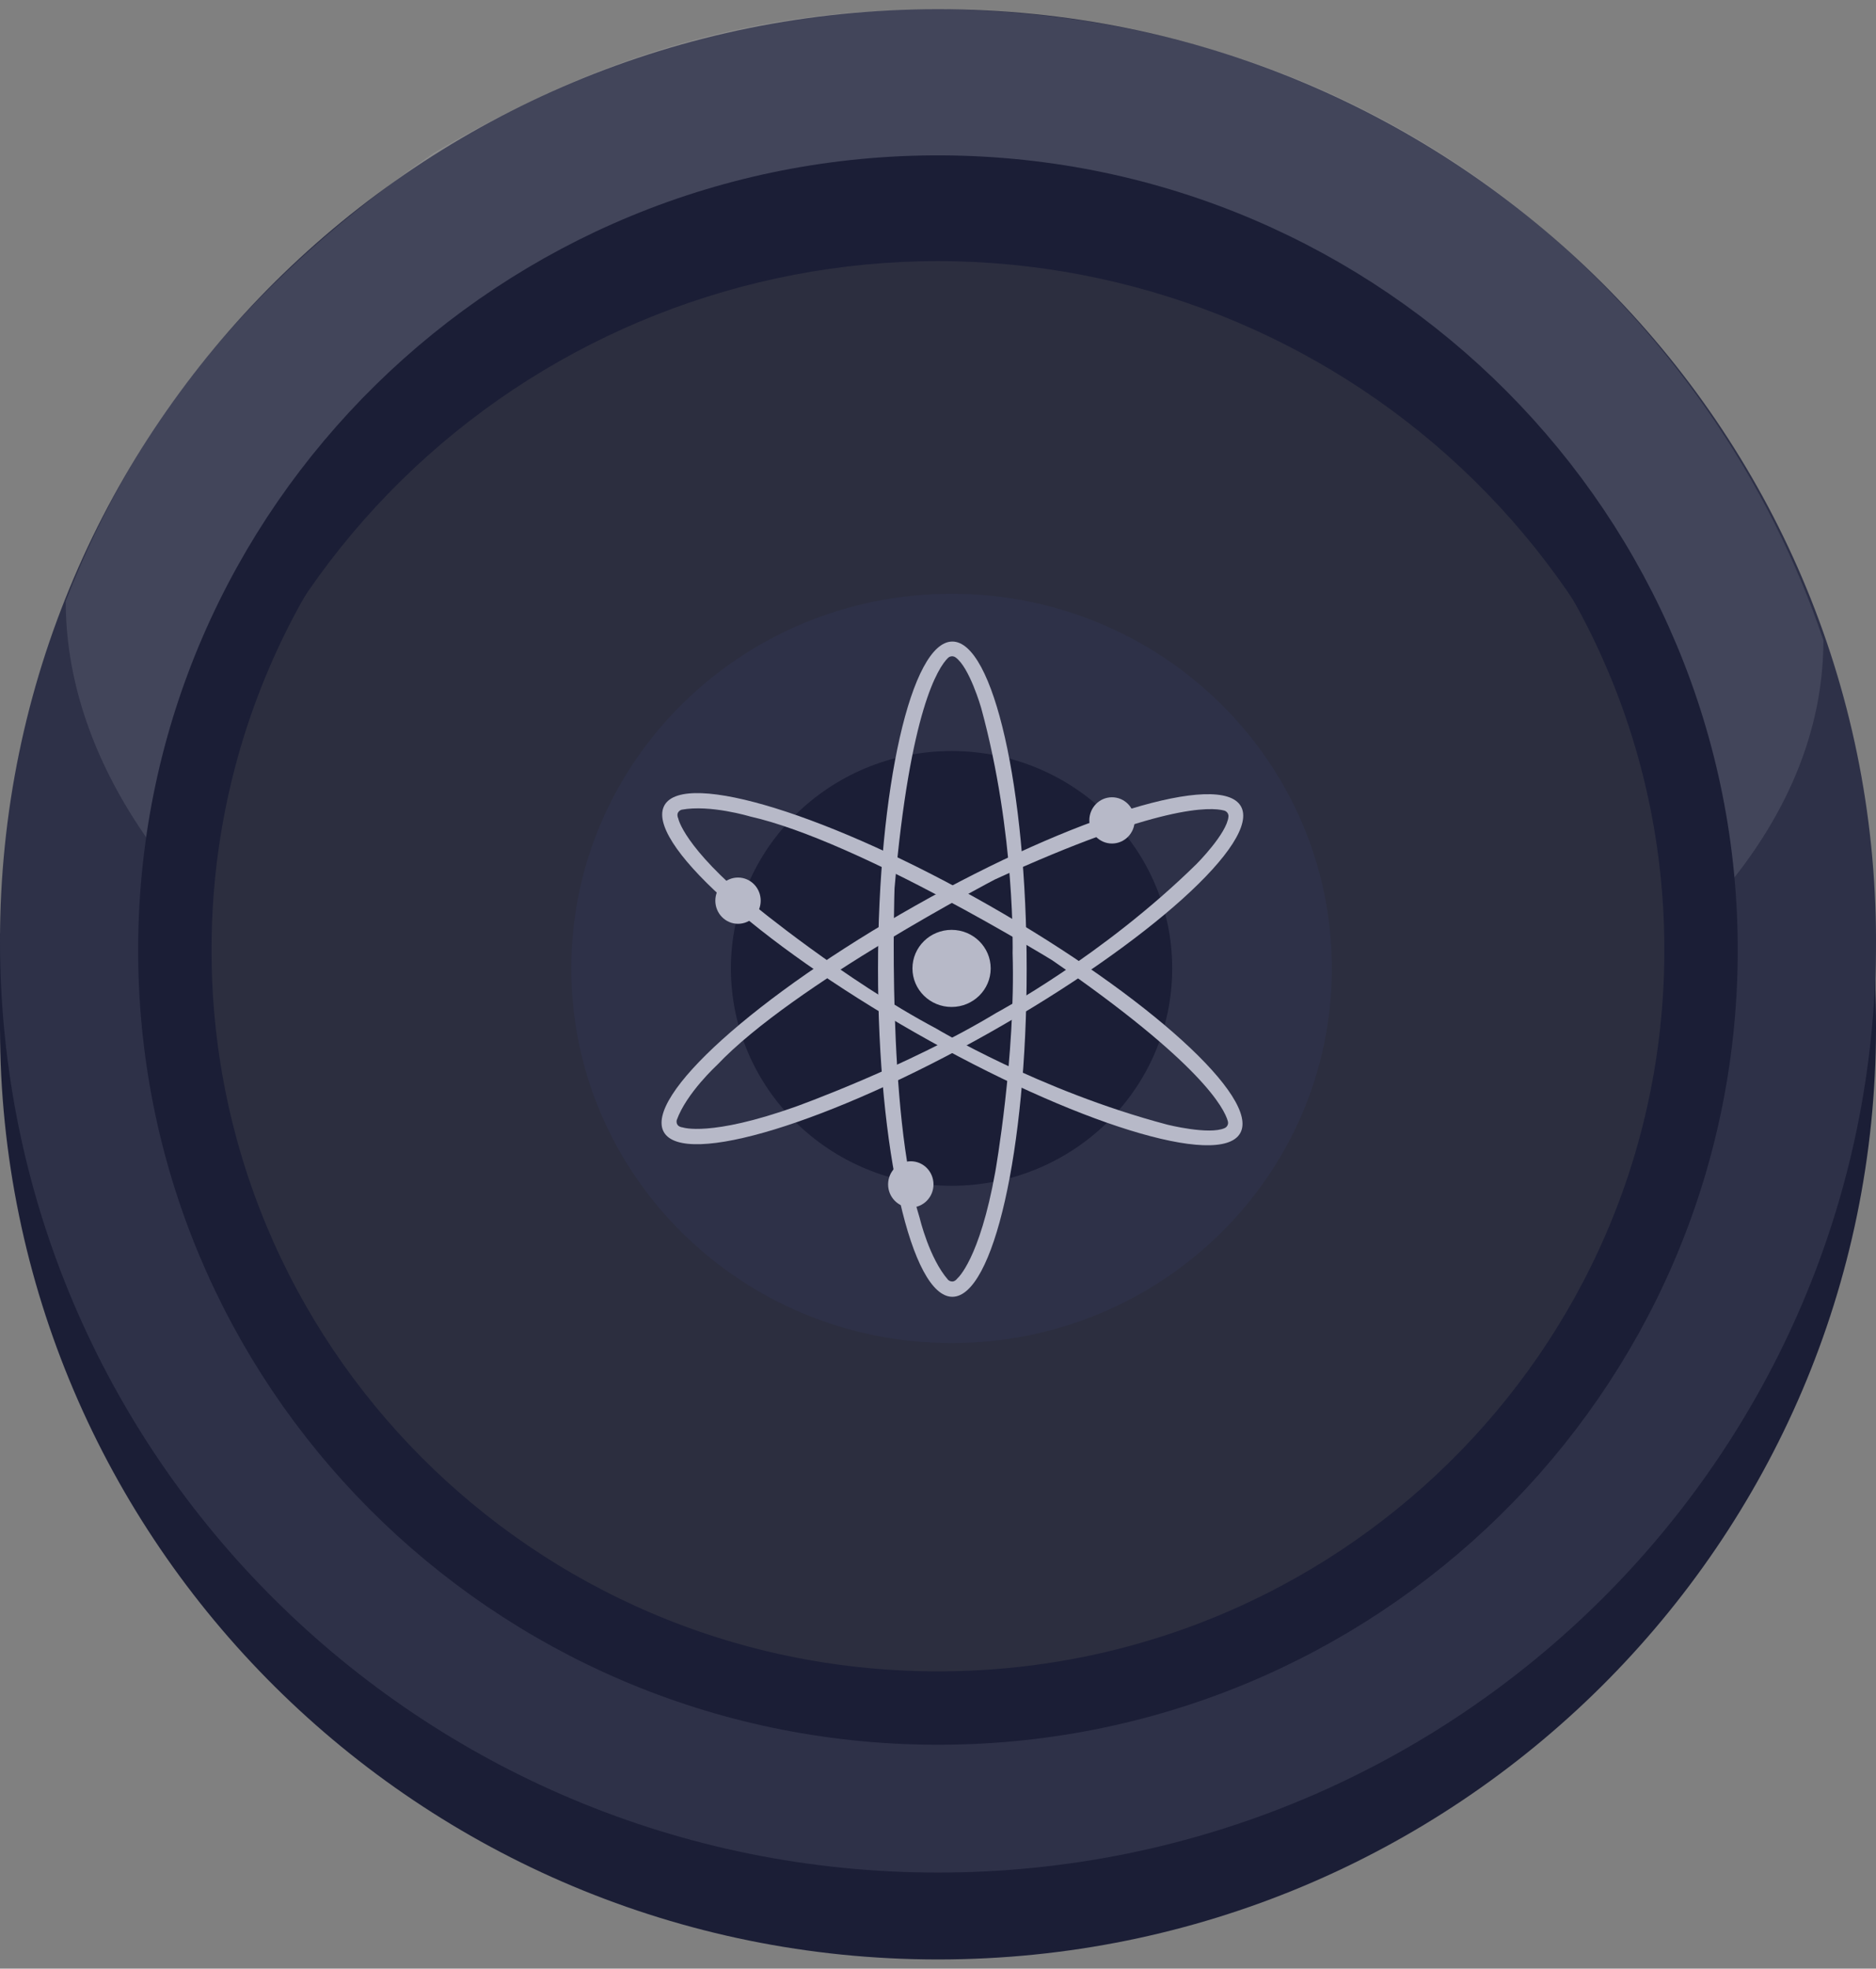
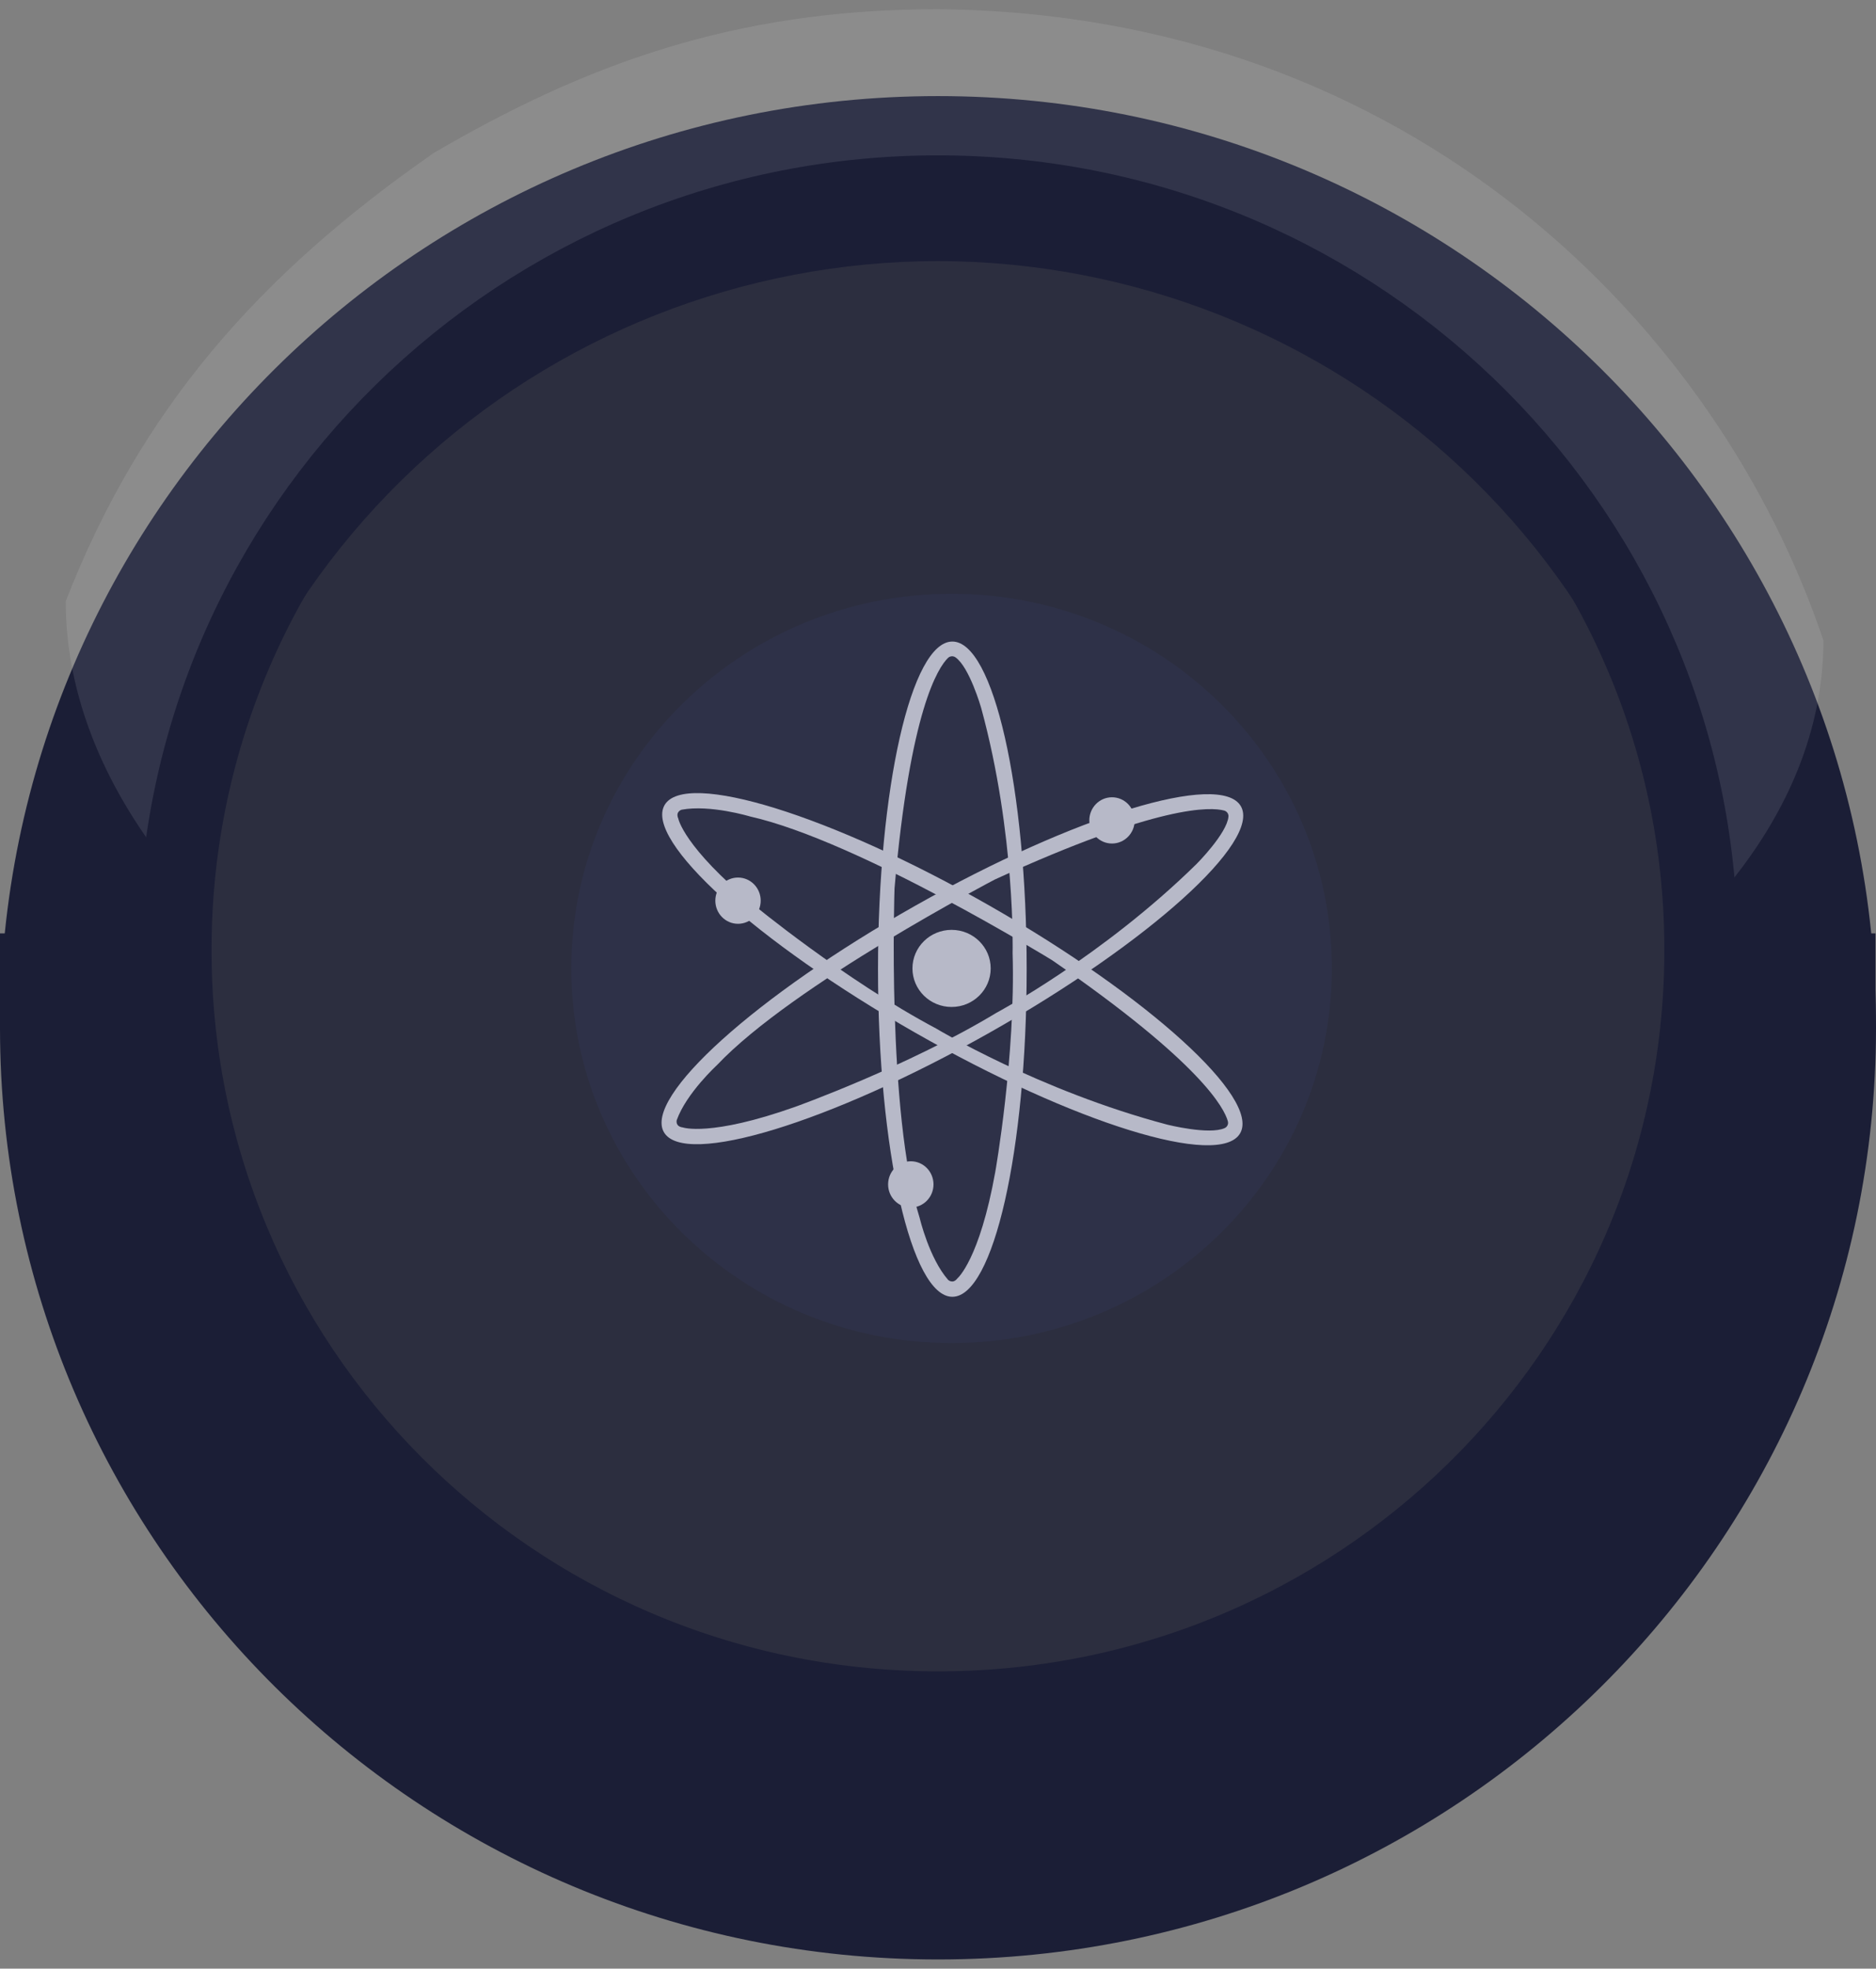
<svg xmlns="http://www.w3.org/2000/svg" width="102" height="107" viewBox="0 0 102 107" fill="none">
  <rect x="0" y="0" width="102" height="107" fill="#808080" stroke="none" />
  <g clip-path="url(#clip0_115_15012)">
    <path d="M101.971 50.732H0V55.994H101.971V50.732Z" fill="#1B1E36" />
    <path d="M51 106.5C79.166 106.5 102 83.828 102 55.861C102 27.894 79.166 5.223 51 5.223C22.834 5.223 0 27.894 0 55.861C0 83.828 22.834 106.5 51 106.5Z" fill="#1B1E36" />
-     <path d="M51 101.777C79.166 101.777 102 79.106 102 51.139C102 23.172 79.166 0.5 51 0.5C22.834 0.5 0 23.172 0 51.139C0 79.106 22.834 101.777 51 101.777Z" fill="#2E3148" />
    <path opacity="0.1" d="M50.985 64.838C76.664 64.838 99.14 51.268 99.14 34.808C93.42 17.772 76.738 0.737 50.985 0.5C39.823 0.5 31.696 3.576 23.593 8.308C14.06 14.933 7.626 22.268 3.574 32.679C3.574 49.138 25.306 64.838 50.985 64.838Z" fill="white" />
    <path d="M92.487 51.875C92.619 29.122 74.15 10.571 51.236 10.44C28.322 10.309 9.639 28.648 9.507 51.4C9.375 74.153 27.843 92.704 50.758 92.835C73.672 92.966 92.355 74.627 92.487 51.875Z" fill="#2C2E3F" stroke="#1B1E36" stroke-width="3.99" stroke-miterlimit="10" />
    <path d="M51.001 14.19C61.588 14.207 71.769 18.236 79.465 25.454C87.161 32.672 91.792 42.534 92.411 53.027C92.454 52.246 92.478 51.461 92.478 50.661C92.537 45.214 91.507 39.809 89.448 34.76C87.389 29.711 84.342 25.117 80.483 21.244C76.624 17.372 72.03 14.298 66.967 12.2C61.903 10.101 56.471 9.021 50.984 9.021C45.497 9.021 40.065 10.101 35.002 12.2C29.938 14.298 25.344 17.372 21.485 21.244C17.627 25.117 14.579 29.711 12.521 34.76C10.462 39.809 9.432 45.214 9.491 50.661C9.491 51.451 9.519 52.237 9.562 53.027C10.181 42.529 14.815 32.661 22.517 25.443C30.22 18.224 40.409 14.199 51.001 14.19Z" fill="#1B1E36" />
    <g clip-path="url(#clip1_115_15012)">
      <path d="M51.738 72.998C63.157 72.998 72.414 63.881 72.414 52.635C72.414 41.389 63.157 32.273 51.738 32.273C40.319 32.273 31.062 41.389 31.062 52.635C31.062 63.881 40.319 72.998 51.738 72.998Z" fill="#2E3148" />
-       <path d="M51.737 64.45C58.363 64.45 63.734 59.16 63.734 52.635C63.734 46.11 58.363 40.82 51.737 40.82C45.111 40.82 39.74 46.11 39.74 52.635C39.74 59.16 45.111 64.45 51.737 64.45Z" fill="#1B1E36" />
      <path d="M51.78 34.869C49.548 34.869 47.738 42.842 47.738 52.676C47.738 62.51 49.548 70.483 51.78 70.483C54.012 70.483 55.821 62.51 55.821 52.676C55.821 42.842 54.012 34.869 51.78 34.869ZM52.059 69.478C51.804 69.813 51.548 69.561 51.548 69.561C50.521 68.389 50.007 66.21 50.007 66.21C48.209 60.512 48.637 48.278 48.637 48.278C49.482 38.565 51.019 36.27 51.542 35.761C51.595 35.709 51.665 35.677 51.74 35.671C51.815 35.665 51.89 35.685 51.951 35.728C52.71 36.258 53.346 38.473 53.346 38.473C55.226 45.344 55.056 51.796 55.056 51.796C55.226 57.41 54.114 63.695 54.114 63.695C53.258 68.471 52.059 69.478 52.059 69.478Z" fill="#B7B9C8" />
      <path d="M67.465 43.817C66.354 41.91 58.433 44.332 49.767 49.226C41.101 54.119 34.989 59.633 36.099 61.539C37.209 63.446 45.132 61.025 53.797 56.131C62.463 51.237 68.576 45.724 67.465 43.817ZM37.124 61.278C36.699 61.225 36.795 60.881 36.795 60.881C37.317 59.419 38.977 57.896 38.977 57.896C43.103 53.524 54.092 47.802 54.092 47.802C63.066 43.69 65.853 43.864 66.56 44.055C66.633 44.075 66.696 44.12 66.738 44.181C66.781 44.242 66.8 44.317 66.792 44.39C66.707 45.303 65.069 46.948 65.069 46.948C59.956 51.975 54.188 55.041 54.188 55.041C49.328 57.981 43.239 60.157 43.239 60.157C38.606 61.802 37.124 61.278 37.124 61.278Z" fill="#B7B9C8" />
      <path d="M67.424 61.601C68.543 59.699 62.446 54.16 53.811 49.23C45.175 44.299 37.255 41.847 36.136 43.753C35.017 45.658 41.114 51.194 49.754 56.124C58.394 61.055 66.305 63.507 67.424 61.601ZM36.878 44.488C36.713 44.102 37.062 44.009 37.062 44.009C38.608 43.721 40.779 44.376 40.779 44.376C46.687 45.701 57.221 52.2 57.221 52.2C65.331 57.789 66.575 60.251 66.761 60.949C66.78 61.021 66.773 61.097 66.74 61.164C66.708 61.231 66.653 61.284 66.584 61.315C65.739 61.696 63.473 61.128 63.473 61.128C56.492 59.284 50.909 55.907 50.909 55.907C45.892 53.242 40.932 49.142 40.932 49.142C37.163 46.016 36.879 44.492 36.879 44.492L36.878 44.488Z" fill="#B7B9C8" />
      <path d="M51.738 54.73C52.913 54.73 53.865 53.792 53.865 52.635C53.865 51.478 52.913 50.54 51.738 50.54C50.564 50.54 49.611 51.478 49.611 52.635C49.611 53.792 50.564 54.73 51.738 54.73Z" fill="#B7B9C8" />
      <path d="M60.46 45.847C61.142 45.847 61.694 45.284 61.694 44.59C61.694 43.895 61.142 43.333 60.46 43.333C59.779 43.333 59.227 43.895 59.227 44.59C59.227 45.284 59.779 45.847 60.46 45.847Z" fill="#B7B9C8" />
      <path d="M40.126 50.21C40.808 50.21 41.36 49.647 41.36 48.953C41.36 48.259 40.808 47.696 40.126 47.696C39.445 47.696 38.893 48.259 38.893 48.953C38.893 49.647 39.445 50.21 40.126 50.21Z" fill="#B7B9C8" />
-       <path d="M49.521 65.63C50.202 65.63 50.755 65.068 50.755 64.374C50.755 63.679 50.202 63.117 49.521 63.117C48.84 63.117 48.287 63.679 48.287 64.374C48.287 65.068 48.84 65.63 49.521 65.63Z" fill="#B7B9C8" />
+       <path d="M49.521 65.63C50.202 65.63 50.755 65.068 50.755 64.374C50.755 63.679 50.202 63.117 49.521 63.117C48.84 63.117 48.287 63.679 48.287 64.374C48.287 65.068 48.84 65.63 49.521 65.63" fill="#B7B9C8" />
    </g>
  </g>
  <defs>
    <clipPath id="clip0_115_15012">
      <rect width="102" height="106" fill="white" transform="translate(0 0.5)" />
    </clipPath>
    <clipPath id="clip1_115_15012">
      <rect width="42" height="42" fill="white" transform="translate(30.5 31)" />
    </clipPath>
  </defs>
</svg>